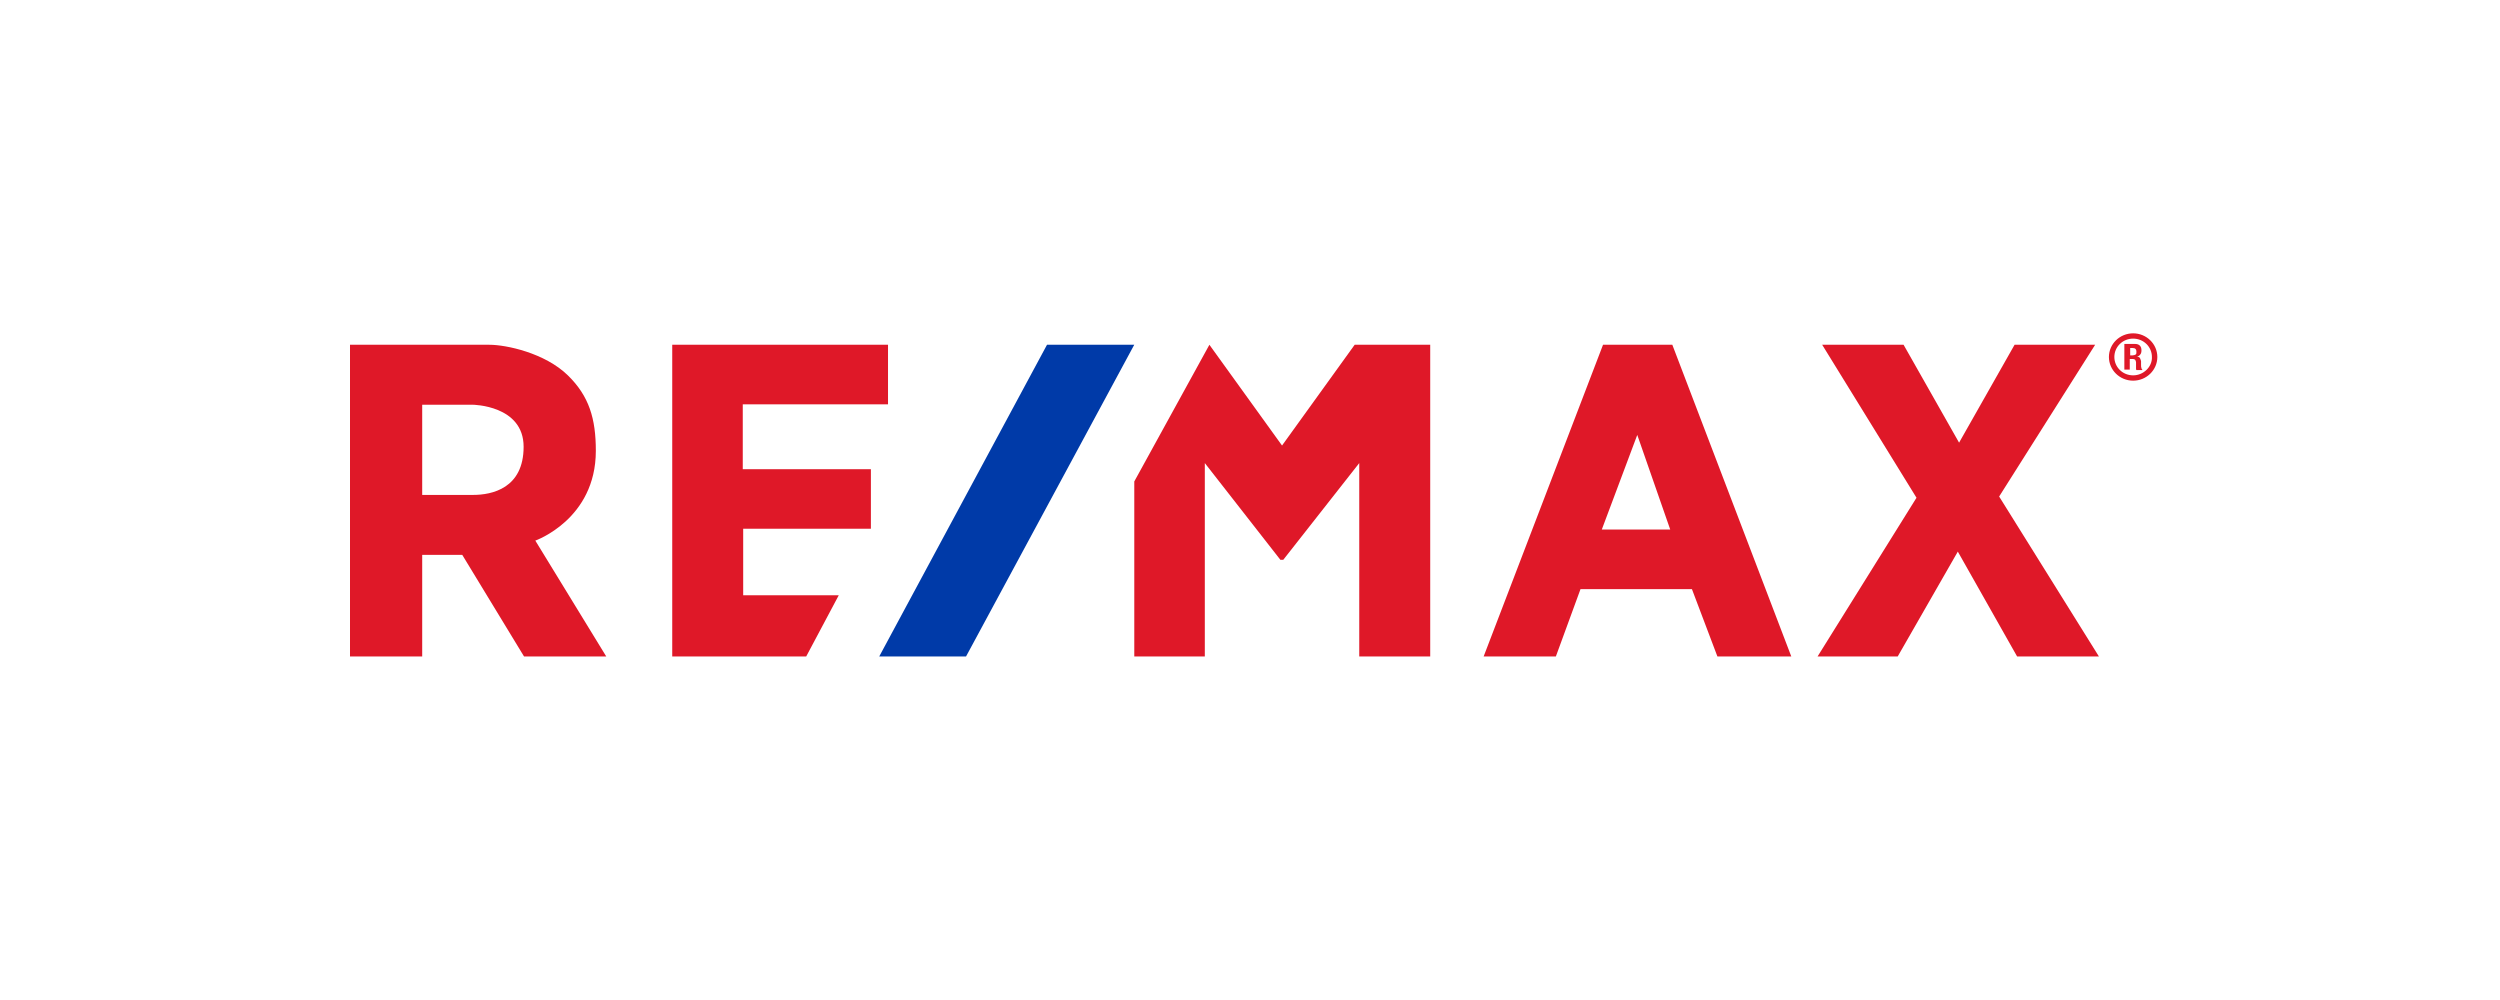
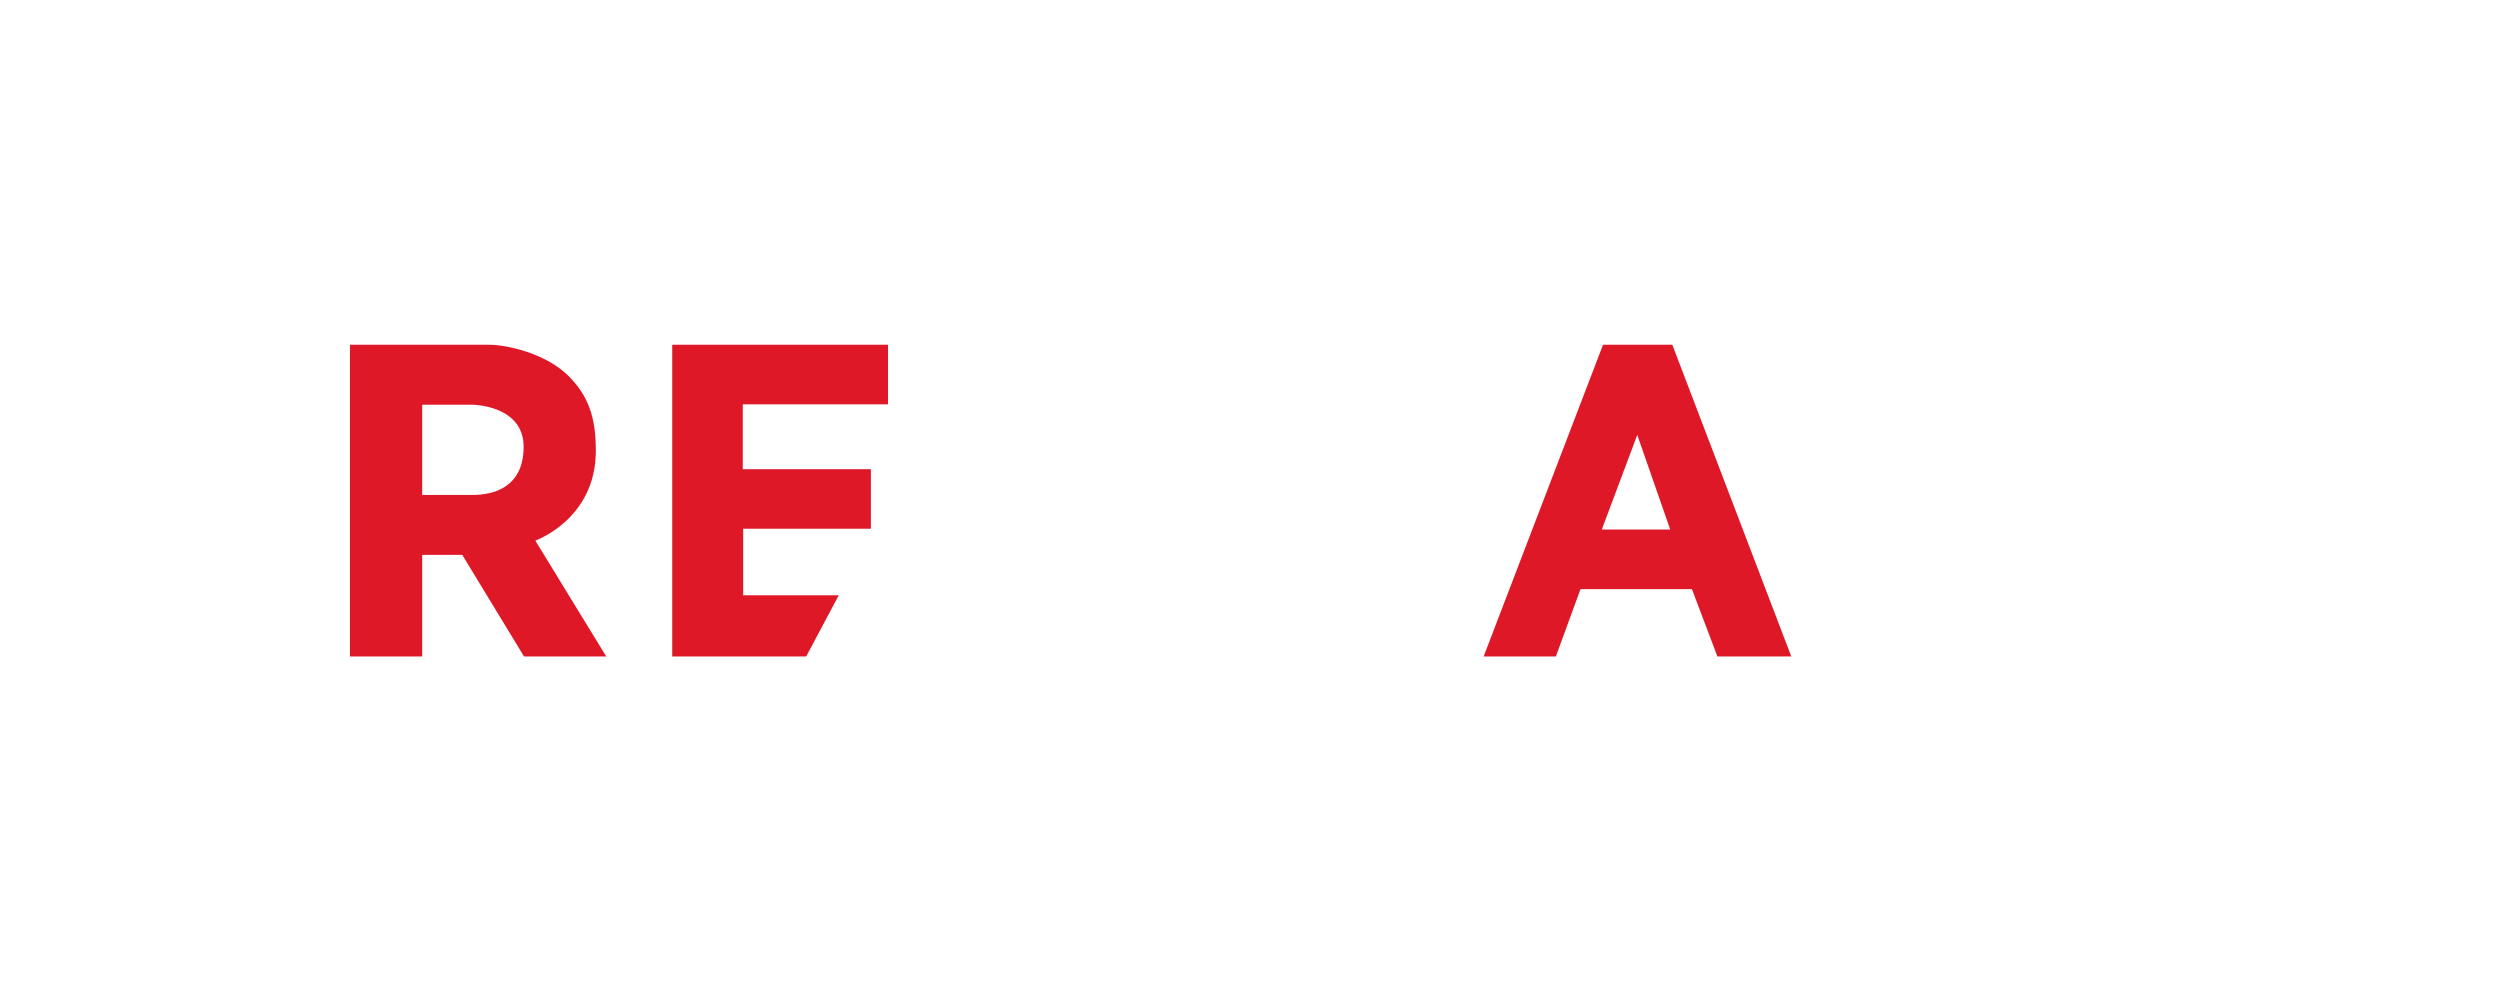
<svg xmlns="http://www.w3.org/2000/svg" width="150" height="60" viewBox="0 0 150 60" fill="none">
  <path fill-rule="evenodd" clip-rule="evenodd" d="M35.75 27.051C35.75 31.163 32.119 32.436 32.119 32.436L36.376 39.389H31.443L27.736 33.293H25.332V39.389H21V20.686H29.364C30.366 20.686 32.695 21.175 34.072 22.522C35.349 23.77 35.75 25.117 35.75 27.051ZM25.332 29.695H28.387C29.514 29.695 31.417 29.303 31.417 26.806C31.417 24.309 28.362 24.284 28.362 24.284H25.332V29.695Z" fill="#DF1828" />
  <path d="M40.334 20.685H53.281V24.259H44.566V28.151H52.254V31.725H44.591V35.715H50.326L48.373 39.387H40.334V20.685Z" fill="#DF1828" />
-   <path d="M52.754 39.387L62.821 20.685H68.055L57.963 39.387H52.754Z" fill="#003AA8" />
-   <path d="M68.057 39.389H72.289V27.785L76.822 33.587H76.997L81.555 27.785V39.389H85.813V20.686H81.28L76.922 26.732L72.564 20.686L68.057 28.887V39.389Z" fill="#DF1828" />
  <path fill-rule="evenodd" clip-rule="evenodd" d="M96.182 20.685H100.339L107.477 39.387H103.044L101.516 35.348H94.83L93.352 39.387H89.019L96.182 20.685ZM98.236 26.095L96.107 31.774H100.214L98.236 26.095Z" fill="#DF1828" />
-   <path d="M109.33 20.685L114.99 29.865L109.055 39.387H113.863L117.469 33.096L121.026 39.387H125.934L119.949 29.791L125.709 20.685H120.875L117.545 26.56L114.214 20.685H109.33Z" fill="#DF1828" />
-   <path fill-rule="evenodd" clip-rule="evenodd" d="M126.535 21.42C126.535 20.637 127.186 20 127.988 20C128.789 20 129.44 20.637 129.44 21.42C129.44 22.203 128.789 22.84 127.988 22.84C127.186 22.84 126.535 22.203 126.535 21.42ZM126.861 21.419C126.861 22.031 127.362 22.521 127.988 22.521C128.614 22.521 129.14 22.006 129.115 21.419C129.115 20.807 128.614 20.317 127.988 20.317C127.362 20.317 126.861 20.807 126.861 21.419Z" fill="#DF1828" />
-   <path fill-rule="evenodd" clip-rule="evenodd" d="M128.387 20.734C128.312 20.66 128.212 20.636 128.087 20.636H127.461V22.178H127.786V21.541H127.962C128.037 21.541 128.087 21.566 128.112 21.59C128.137 21.639 128.162 21.688 128.162 21.737V22.031V22.129C128.162 22.154 128.162 22.178 128.187 22.203H128.538V22.178C128.513 22.154 128.488 22.129 128.488 22.08C128.463 22.031 128.463 21.958 128.463 21.884V21.762V21.664C128.438 21.566 128.413 21.517 128.388 21.468L128.387 21.468C128.337 21.419 128.287 21.395 128.212 21.395C128.312 21.37 128.362 21.346 128.413 21.272C128.463 21.223 128.488 21.125 128.488 21.027C128.488 20.905 128.463 20.807 128.387 20.734ZM128.136 21.273C128.086 21.298 128.036 21.322 127.961 21.322H127.811V20.881H127.961C128.111 20.881 128.186 20.954 128.186 21.102C128.186 21.175 128.186 21.249 128.136 21.273Z" fill="#DF1828" />
</svg>